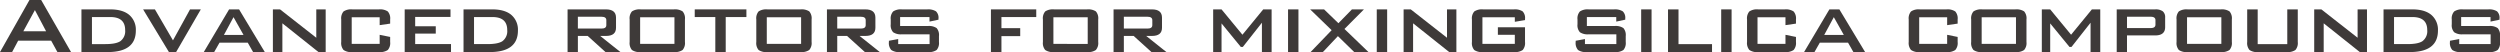
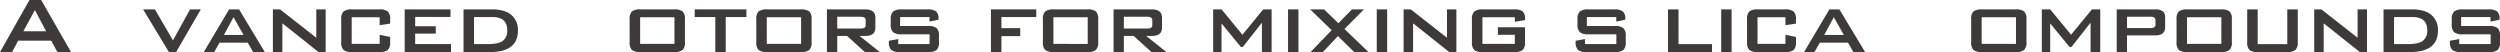
<svg xmlns="http://www.w3.org/2000/svg" id="レイヤー_1" data-name="レイヤー 1" width="891.781" height="18.576" viewBox="0 0 891.781 18.576">
  <defs>
    <style>
      .cls-1 {
        fill: #3e3a39;
      }
    </style>
  </defs>
  <g>
    <path class="cls-1" d="M0,18.576,10.512,0h4.176L25.344,18.576H20.483l-2.231-4.068H6.479l-2.16,4.068ZM8.315,11.16h8.136l-4-7.56Z" />
-     <path class="cls-1" d="M29.051,18.576V3.348h10.26q4.462,0,6.8,1.98a6.91,6.91,0,0,1,2.34,5.58q0,7.668-10.08,7.668ZM32.8,15.731h4.788q3.708,0,5.292-1.007a4.407,4.407,0,0,0,1.764-4q0-4.644-5.292-4.644H32.8Z" />
    <path class="cls-1" d="M60.263,18.576,51.047,3.348h4.212L61.7,14.4,67.787,3.348h3.852l-8.82,15.228Z" />
    <path class="cls-1" d="M72.683,18.576,81.719,3.348h3.563l9.181,15.228H90.286l-1.907-3.348H78.3l-1.908,3.348Zm7.2-6.12h6.983L83.3,6.12Z" />
    <path class="cls-1" d="M97.343,18.576V3.348H99.9l12.924,10.116V3.348h3.348V18.576h-2.556L100.727,8.316v10.26Z" />
    <path class="cls-1" d="M135.431,6.156h-9.973v9.5h9.973V12.42l3.744.756v1.8a3.732,3.732,0,0,1-.847,2.862,4.931,4.931,0,0,1-3.149.738h-9.5a4.768,4.768,0,0,1-3.133-.756,3.8,3.8,0,0,1-.827-2.844V6.948a3.789,3.789,0,0,1,.827-2.862,4.862,4.862,0,0,1,3.133-.738h9.5a4.937,4.937,0,0,1,3.149.738,3.735,3.735,0,0,1,.847,2.862V8.424l-3.744.54Z" />
    <path class="cls-1" d="M144.357,18.576V3.348H160.7v2.7H148.1V9.36h7.343v2.628H148.1v3.743h12.78v2.845Z" />
    <path class="cls-1" d="M165.346,18.576V3.348h10.259q4.464,0,6.805,1.98a6.91,6.91,0,0,1,2.34,5.58q0,7.668-10.08,7.668Zm3.744-2.845h4.788q3.708,0,5.292-1.007a4.407,4.407,0,0,0,1.764-4q0-4.644-5.292-4.644H169.09Z" />
-     <path class="cls-1" d="M202.461,18.576V3.348h13.716q3.564,0,3.564,2.952V9.9q0,2.916-3.564,2.916h-2.088l7.236,5.76H216l-6.372-5.76h-3.492v5.76Zm12.132-12.6h-8.46v4.212h8.46q1.692,0,1.692-1.224V7.2Q216.285,5.977,214.593,5.976Z" />
    <path class="cls-1" d="M224.6,6.948a3.774,3.774,0,0,1,.829-2.88,4.955,4.955,0,0,1,3.137-.72h11.794a4.959,4.959,0,0,1,3.137.72,3.773,3.773,0,0,1,.83,2.88v8.028a3.728,3.728,0,0,1-.848,2.862,4.871,4.871,0,0,1-3.119.738H228.567a4.862,4.862,0,0,1-3.137-.738,3.777,3.777,0,0,1-.829-2.862Zm3.743,8.712h12.24v-9.5h-12.24Z" />
    <path class="cls-1" d="M258.872,6.084V18.576h-3.708V6.084H247.82V3.348h18.432V6.084Z" />
    <path class="cls-1" d="M269.781,6.948a3.778,3.778,0,0,1,.829-2.88,4.96,4.96,0,0,1,3.138-.72h11.794a4.959,4.959,0,0,1,3.137.72,3.777,3.777,0,0,1,.83,2.88v8.028a3.728,3.728,0,0,1-.848,2.862,4.871,4.871,0,0,1-3.119.738H273.748a4.867,4.867,0,0,1-3.138-.738,3.781,3.781,0,0,1-.829-2.862Zm3.743,8.712h12.241v-9.5H273.524Z" />
    <path class="cls-1" d="M294.98,18.576V3.348H308.7q3.564,0,3.565,2.952V9.9q0,2.916-3.565,2.916h-2.088l7.237,5.76h-5.328l-6.372-5.76h-3.493v5.76Zm12.132-12.6h-8.46v4.212h8.46q1.692,0,1.693-1.224V7.2Q308.805,5.977,307.112,5.976Z" />
    <path class="cls-1" d="M331.557,6.084H321.081v3.2h9.9a4.847,4.847,0,0,1,3.132.738,3.79,3.79,0,0,1,.828,2.862v2.088a3.786,3.786,0,0,1-.828,2.862,4.847,4.847,0,0,1-3.132.738h-9.9a4.932,4.932,0,0,1-3.15-.738,3.729,3.729,0,0,1-.846-2.862v-.432l3.311-.612v1.8h11.2V12.24h-9.864A4.943,4.943,0,0,1,318.6,11.5a3.682,3.682,0,0,1-.865-2.862V6.948a3.685,3.685,0,0,1,.865-2.862,4.95,4.95,0,0,1,3.132-.738h9.036a5.26,5.26,0,0,1,3.1.684,3.148,3.148,0,0,1,.9,2.628v.36l-3.2.684Z" />
    <path class="cls-1" d="M353.479,18.576V3.348h16.165V6.084h-12.42v3.96h6.7v2.844h-6.7v5.688Z" />
    <path class="cls-1" d="M372.021,6.948a3.774,3.774,0,0,1,.829-2.88,4.955,4.955,0,0,1,3.137-.72h11.794a4.959,4.959,0,0,1,3.137.72,3.773,3.773,0,0,1,.83,2.88v8.028a3.728,3.728,0,0,1-.848,2.862,4.871,4.871,0,0,1-3.119.738H375.987a4.862,4.862,0,0,1-3.137-.738,3.777,3.777,0,0,1-.829-2.862Zm3.743,8.712H388v-9.5h-12.24Z" />
    <path class="cls-1" d="M397.22,18.576V3.348h13.716q3.564,0,3.564,2.952V9.9q0,2.916-3.564,2.916h-2.088l7.236,5.76h-5.328l-6.372-5.76h-3.492v5.76Zm12.132-12.6h-8.46v4.212h8.46q1.691,0,1.692-1.224V7.2Q411.044,5.977,409.352,5.976Z" />
    <path class="cls-1" d="M432.751,18.576V3.348h2.988l7.452,9.036,7.416-9.036H453.6V18.576H450.14V8.1l-6.805,8.64h-.72l-6.876-8.388V18.576Z" />
    <path class="cls-1" d="M459.463,18.576V3.348h3.708V18.576Z" />
    <path class="cls-1" d="M467.491,18.576l7.525-7.812-7.668-7.416h4.967l5.113,4.932,4.823-4.932h4.284l-6.948,6.984,8.568,8.244h-5.076l-5.832-5.688-5.364,5.688Z" />
    <path class="cls-1" d="M491.106,18.576V3.348h3.708V18.576Z" />
    <path class="cls-1" d="M500.683,18.576V3.348h2.556l12.924,10.116V3.348h3.348V18.576h-2.556L504.066,8.316v10.26Z" />
    <path class="cls-1" d="M540.354,6.156H528.8v9.5h11.556V12.42h-6.047V9.72h9.683v5.256a3.786,3.786,0,0,1-.828,2.862,4.853,4.853,0,0,1-3.132.738H529.015a4.856,4.856,0,0,1-3.133-.738,3.786,3.786,0,0,1-.827-2.862V6.948a3.736,3.736,0,0,1,.845-2.862,4.867,4.867,0,0,1,3.115-.738H540.03a5.059,5.059,0,0,1,3.1.7,3.391,3.391,0,0,1,.864,2.718v.4l-3.636.612Z" />
    <path class="cls-1" d="M576.533,6.084H566.058v3.2h9.9a4.851,4.851,0,0,1,3.132.738,3.79,3.79,0,0,1,.828,2.862v2.088a3.786,3.786,0,0,1-.828,2.862,4.851,4.851,0,0,1-3.132.738h-9.9a4.936,4.936,0,0,1-3.151-.738,3.733,3.733,0,0,1-.845-2.862v-.432l3.311-.612v1.8h11.2V12.24h-9.864a4.943,4.943,0,0,1-3.132-.738,3.682,3.682,0,0,1-.864-2.862V6.948a3.685,3.685,0,0,1,.864-2.862,4.95,4.95,0,0,1,3.132-.738h9.036a5.266,5.266,0,0,1,3.1.684,3.148,3.148,0,0,1,.9,2.628v.36l-3.2.684Z" />
-     <path class="cls-1" d="M585.425,18.576V3.348h3.708V18.576Z" />
+     <path class="cls-1" d="M585.425,18.576h3.708V18.576Z" />
    <path class="cls-1" d="M595,18.576V3.348h3.744V15.731H610.7v2.845Z" />
    <path class="cls-1" d="M613.972,18.576V3.348h3.708V18.576Z" />
    <path class="cls-1" d="M636.9,6.156h-9.972v9.5H636.9V12.42l3.744.756v1.8a3.737,3.737,0,0,1-.846,2.862,4.934,4.934,0,0,1-3.15.738h-9.5a4.763,4.763,0,0,1-3.132-.756,3.8,3.8,0,0,1-.827-2.844V6.948a3.789,3.789,0,0,1,.827-2.862,4.857,4.857,0,0,1,3.132-.738h9.5a4.941,4.941,0,0,1,3.15.738,3.74,3.74,0,0,1,.846,2.862V8.424l-3.744.54Z" />
    <path class="cls-1" d="M643.527,18.576l9.036-15.228h3.564l9.181,15.228h-4.177l-1.907-3.348h-10.08l-1.909,3.348Zm7.2-6.12h6.983L654.147,6.12Z" />
-     <path class="cls-1" d="M694.575,6.156H684.6v9.5h9.972V12.42l3.744.756v1.8a3.737,3.737,0,0,1-.846,2.862,4.936,4.936,0,0,1-3.15.738h-9.5a4.763,4.763,0,0,1-3.132-.756,3.8,3.8,0,0,1-.828-2.844V6.948a3.789,3.789,0,0,1,.828-2.862,4.857,4.857,0,0,1,3.132-.738h9.5a4.942,4.942,0,0,1,3.15.738,3.74,3.74,0,0,1,.846,2.862V8.424l-3.744.54Z" />
    <path class="cls-1" d="M703.143,6.948a3.774,3.774,0,0,1,.829-2.88,4.955,4.955,0,0,1,3.137-.72H718.9a4.959,4.959,0,0,1,3.137.72,3.773,3.773,0,0,1,.83,2.88v8.028a3.728,3.728,0,0,1-.848,2.862,4.871,4.871,0,0,1-3.119.738H707.109a4.862,4.862,0,0,1-3.137-.738,3.777,3.777,0,0,1-.829-2.862Zm3.743,8.712h12.24v-9.5h-12.24Z" />
    <path class="cls-1" d="M728.342,18.576V3.348h2.988l7.452,9.036L746.2,3.348h2.988V18.576H745.73V8.1l-6.8,8.64h-.72L731.33,8.352V18.576Z" />
    <path class="cls-1" d="M755.055,18.576V3.348h13.716a4.324,4.324,0,0,1,2.718.684,2.754,2.754,0,0,1,.846,2.268V9.684q0,2.952-3.564,2.952H758.727v5.94Zm12.132-12.6h-8.46v4.032h8.46q1.69,0,1.692-1.224V7.2Q768.879,5.977,767.187,5.976Z" />
    <path class="cls-1" d="M776.4,6.948a3.778,3.778,0,0,1,.829-2.88,4.96,4.96,0,0,1,3.138-.72h11.794a4.959,4.959,0,0,1,3.137.72,3.773,3.773,0,0,1,.83,2.88v8.028a3.728,3.728,0,0,1-.848,2.862,4.871,4.871,0,0,1-3.119.738H780.369a4.867,4.867,0,0,1-3.138-.738,3.781,3.781,0,0,1-.829-2.862Zm3.744,8.712h12.24v-9.5h-12.24Z" />
    <path class="cls-1" d="M805.347,3.348V15.731H815.9V3.348h3.744V14.976a3.737,3.737,0,0,1-.846,2.862,4.934,4.934,0,0,1-3.15.738H805.562a4.846,4.846,0,0,1-3.131-.738,3.781,3.781,0,0,1-.828-2.862V3.348Z" />
    <path class="cls-1" d="M825.506,18.576V3.348h2.556l12.924,10.116V3.348h3.348V18.576h-2.556L828.89,8.316v10.26Z" />
    <path class="cls-1" d="M850.237,18.576V3.348H860.5q4.464,0,6.805,1.98a6.913,6.913,0,0,1,2.34,5.58q0,7.668-10.08,7.668Zm3.744-2.845h4.789q3.707,0,5.292-1.007a4.409,4.409,0,0,0,1.763-4q0-4.644-5.292-4.644h-6.552Z" />
    <path class="cls-1" d="M888.4,6.084H877.922v3.2h9.9a4.851,4.851,0,0,1,3.132.738,3.79,3.79,0,0,1,.828,2.862v2.088a3.786,3.786,0,0,1-.828,2.862,4.851,4.851,0,0,1-3.132.738h-9.9a4.938,4.938,0,0,1-3.151-.738,3.733,3.733,0,0,1-.845-2.862v-.432l3.311-.612v1.8h11.2V12.24h-9.865a4.942,4.942,0,0,1-3.131-.738,3.678,3.678,0,0,1-.865-2.862V6.948a3.681,3.681,0,0,1,.865-2.862,4.948,4.948,0,0,1,3.131-.738h9.036a5.264,5.264,0,0,1,3.1.684,3.148,3.148,0,0,1,.9,2.628v.36l-3.2.684Z" />
  </g>
</svg>